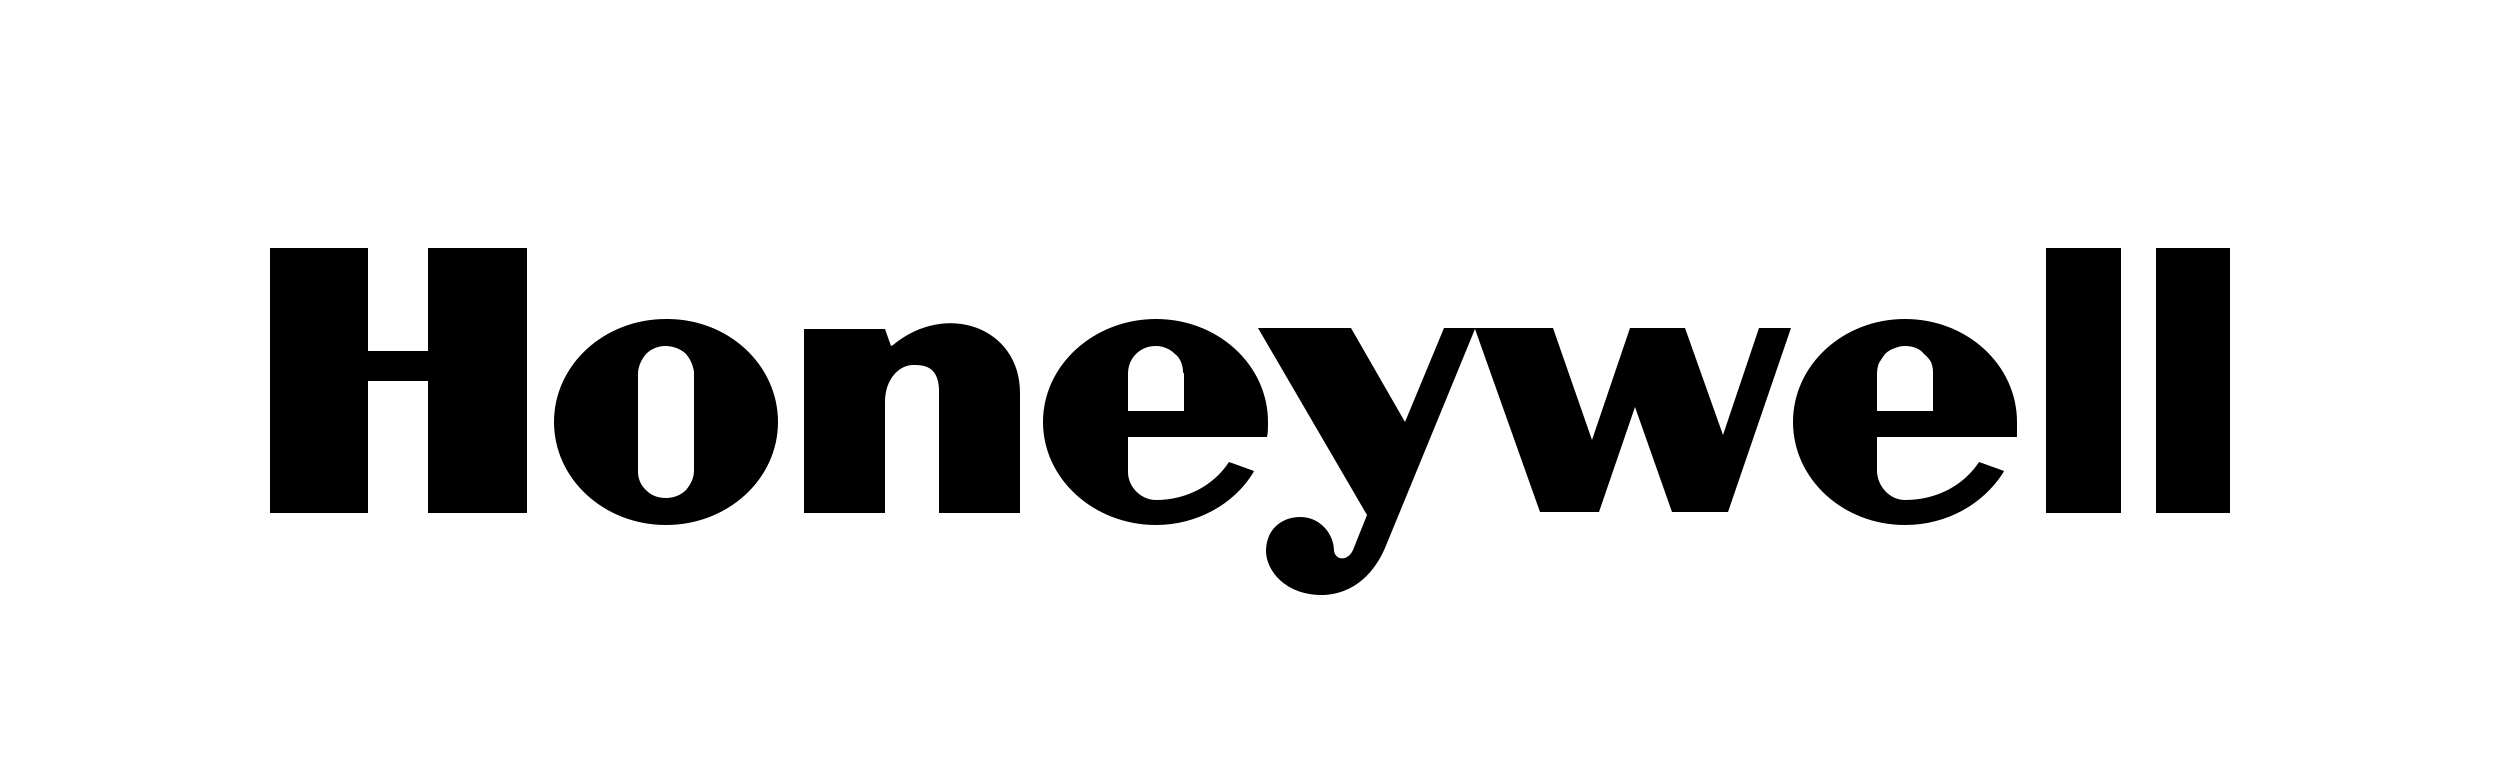
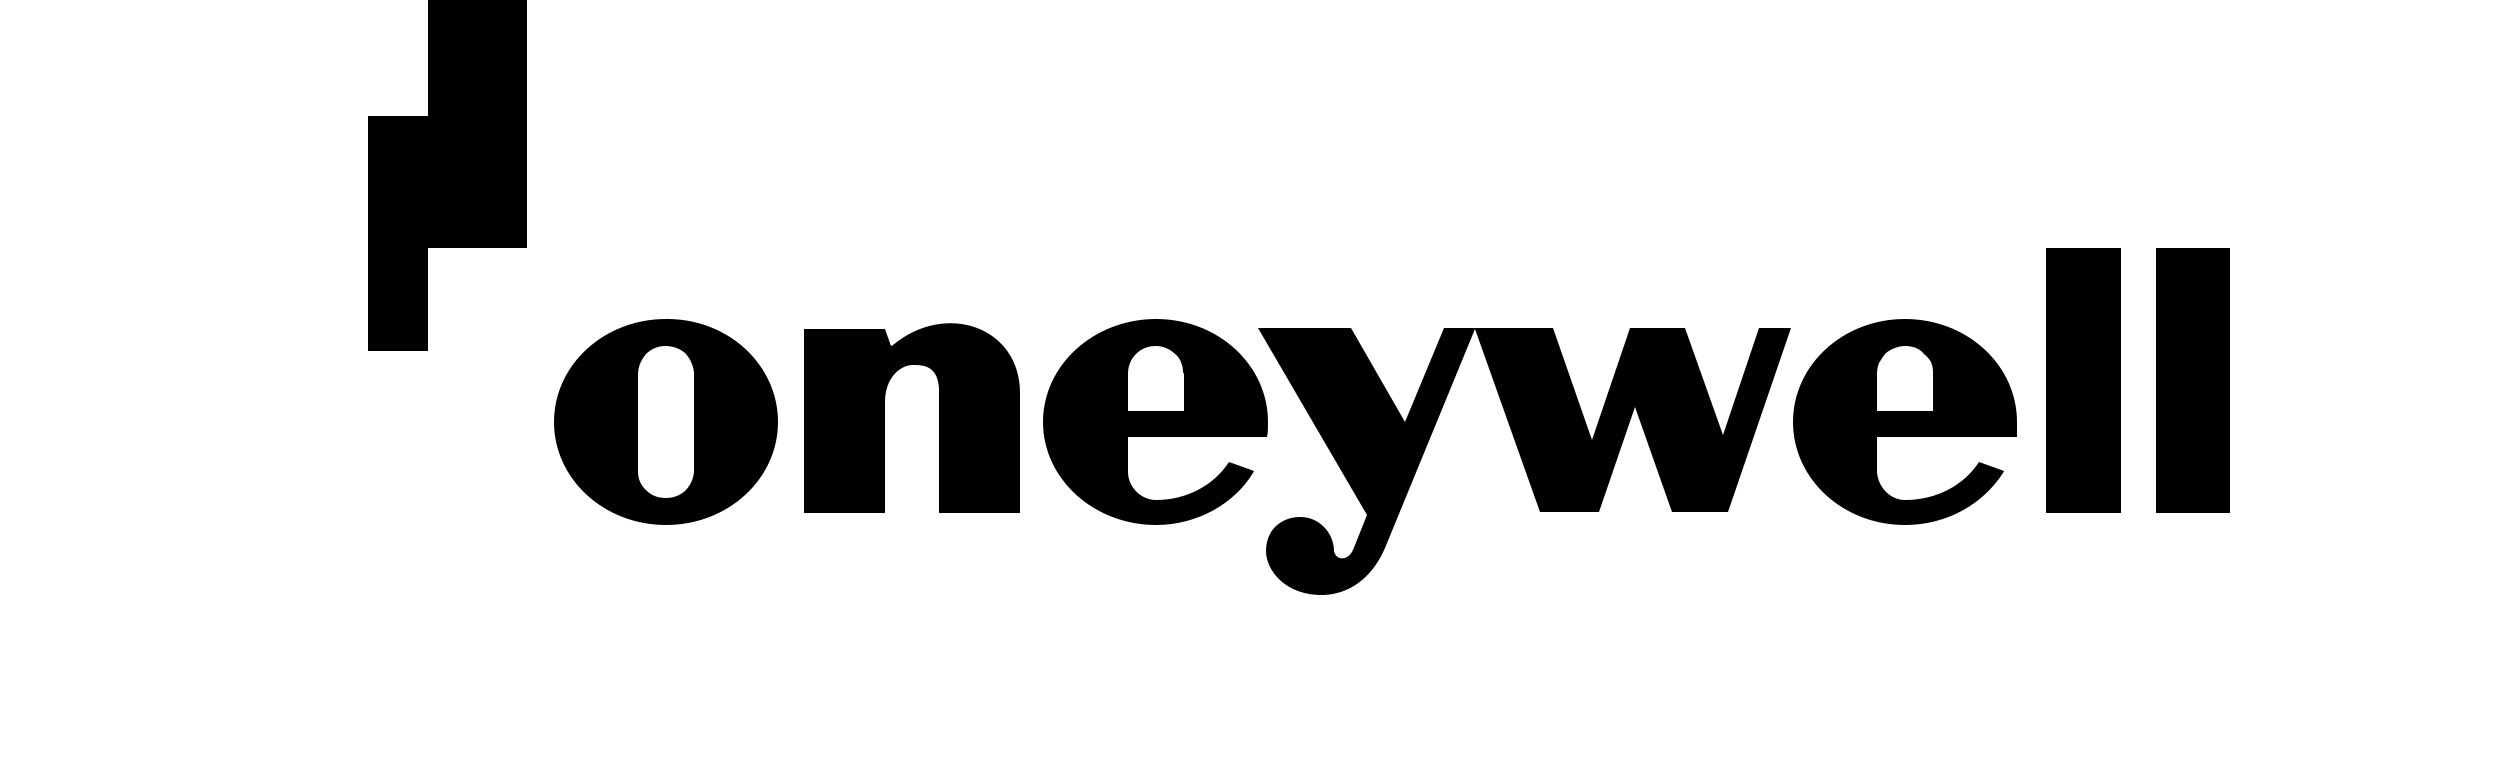
<svg xmlns="http://www.w3.org/2000/svg" version="1.2" viewBox="0 0 250 76" width="250" height="76">
  <style />
-   <path d="m204.6 51.3h7.5v-26.5h-7.5zm18.4-26.5v26.5h-7.4v-26.5zm-180.2 10.3h-6v-10.3h-9.8v26.5h9.8v-13.2h6v13.2h9.9v-26.5h-9.9c0 0 0 10.3 0 10.3zm46.3-0.5l-0.6-1.7h-8.1v18.4h8.1v-11.1c0-2.4 1.5-3.7 2.8-3.7h0.2c1.1 0 2.3 0.3 2.4 2.4v0.2 12.2h8.1v-12c0-6.6-7.4-9.2-12.7-4.8zm46-1.8l5.4 9.4 3.9-9.4h10.9l3.9 11.2 3.8-11.2h5.5l3.8 10.7 3.6-10.7h3.2l-6.3 18.4h-5.6l-3.7-10.5-3.6 10.5h-5.9l-6.5-18.3-9 21.9c-0.6 1.4-2.3 4.5-6.1 4.7-3.9 0.1-5.8-2.5-5.8-4.4 0-0.9 0.3-1.8 0.9-2.4 0.7-0.7 1.6-1 2.5-1 0.9 0 1.7 0.3 2.4 1 0.6 0.6 1 1.5 1 2.4 0.2 1 1.4 1 1.9-0.1l1.4-3.5-10.9-18.7c0 0 9.2 0 9.3 0zm-19.5-0.9c6.2 0 11.2 4.6 11.2 10.3 0 0.5 0 1.1-0.1 1.5h-13.9v3.3 0.2c0 1.5 1.3 2.8 2.8 2.8 3.1 0 5.8-1.5 7.3-3.8l2.5 0.9-0.1 0.2c-1.9 3.1-5.6 5.2-9.7 5.2-6.2 0-11.3-4.6-11.3-10.3 0-5.7 5.1-10.3 11.3-10.3zm0 2.7q-0.6 0-1.1 0.2-0.5 0.2-0.9 0.6-0.4 0.4-0.6 0.9-0.2 0.5-0.2 1.1v3.7h5.6v-3.7l-0.1-0.2q0-0.5-0.2-1-0.2-0.5-0.6-0.8-0.4-0.4-0.9-0.6-0.5-0.2-1-0.2zm-49-2.7c-6.2 0-11.2 4.6-11.2 10.3 0 5.7 5 10.3 11.2 10.3 6.2 0 11.2-4.6 11.2-10.3 0-5.6-4.8-10.2-10.9-10.3zm2.8 15.1c0 0.8-0.3 1.4-0.8 2-0.5 0.5-1.2 0.8-2 0.8-0.7 0-1.4-0.2-1.9-0.7-0.6-0.5-0.9-1.2-0.9-1.9v-0.2-9.6c0-0.7 0.3-1.4 0.8-2 0.5-0.5 1.2-0.8 1.9-0.8 0.7 0 1.4 0.2 2 0.7 0.5 0.5 0.8 1.2 0.9 1.9v0.2c0 0 0 9.6 0 9.6zm132.3-3.3q0-0.2 0-0.4 0-0.2 0-0.3 0-0.2 0-0.4 0-0.2 0-0.4c0-5.7-5-10.3-11.2-10.3-6.2 0-11.2 4.6-11.2 10.3 0 5.7 5 10.3 11.2 10.3 4.2 0 7.8-2.1 9.8-5.2l0.1-0.2-2.5-0.9c-1.5 2.3-4.2 3.8-7.4 3.8-1.5 0-2.7-1.3-2.8-2.8v-0.2-3.3c0 0 14 0 14 0zm-14-6.3q0-0.6 0.2-1.1 0.3-0.5 0.6-0.9 0.4-0.4 1-0.6 0.5-0.2 1-0.2 0.6 0 1.1 0.2 0.5 0.2 0.8 0.6 0.4 0.3 0.7 0.8 0.2 0.5 0.2 1v0.2 3.7h-5.6z" />
+   <path d="m204.6 51.3h7.5v-26.5h-7.5zm18.4-26.5v26.5h-7.4v-26.5zm-180.2 10.3h-6v-10.3h-9.8h9.8v-13.2h6v13.2h9.9v-26.5h-9.9c0 0 0 10.3 0 10.3zm46.3-0.5l-0.6-1.7h-8.1v18.4h8.1v-11.1c0-2.4 1.5-3.7 2.8-3.7h0.2c1.1 0 2.3 0.3 2.4 2.4v0.2 12.2h8.1v-12c0-6.6-7.4-9.2-12.7-4.8zm46-1.8l5.4 9.4 3.9-9.4h10.9l3.9 11.2 3.8-11.2h5.5l3.8 10.7 3.6-10.7h3.2l-6.3 18.4h-5.6l-3.7-10.5-3.6 10.5h-5.9l-6.5-18.3-9 21.9c-0.6 1.4-2.3 4.5-6.1 4.7-3.9 0.1-5.8-2.5-5.8-4.4 0-0.9 0.3-1.8 0.9-2.4 0.7-0.7 1.6-1 2.5-1 0.9 0 1.7 0.3 2.4 1 0.6 0.6 1 1.5 1 2.4 0.2 1 1.4 1 1.9-0.1l1.4-3.5-10.9-18.7c0 0 9.2 0 9.3 0zm-19.5-0.9c6.2 0 11.2 4.6 11.2 10.3 0 0.5 0 1.1-0.1 1.5h-13.9v3.3 0.2c0 1.5 1.3 2.8 2.8 2.8 3.1 0 5.8-1.5 7.3-3.8l2.5 0.9-0.1 0.2c-1.9 3.1-5.6 5.2-9.7 5.2-6.2 0-11.3-4.6-11.3-10.3 0-5.7 5.1-10.3 11.3-10.3zm0 2.7q-0.6 0-1.1 0.2-0.5 0.2-0.9 0.6-0.4 0.4-0.6 0.9-0.2 0.5-0.2 1.1v3.7h5.6v-3.7l-0.1-0.2q0-0.5-0.2-1-0.2-0.5-0.6-0.8-0.4-0.4-0.9-0.6-0.5-0.2-1-0.2zm-49-2.7c-6.2 0-11.2 4.6-11.2 10.3 0 5.7 5 10.3 11.2 10.3 6.2 0 11.2-4.6 11.2-10.3 0-5.6-4.8-10.2-10.9-10.3zm2.8 15.1c0 0.8-0.3 1.4-0.8 2-0.5 0.5-1.2 0.8-2 0.8-0.7 0-1.4-0.2-1.9-0.7-0.6-0.5-0.9-1.2-0.9-1.9v-0.2-9.6c0-0.7 0.3-1.4 0.8-2 0.5-0.5 1.2-0.8 1.9-0.8 0.7 0 1.4 0.2 2 0.7 0.5 0.5 0.8 1.2 0.9 1.9v0.2c0 0 0 9.6 0 9.6zm132.3-3.3q0-0.2 0-0.4 0-0.2 0-0.3 0-0.2 0-0.4 0-0.2 0-0.4c0-5.7-5-10.3-11.2-10.3-6.2 0-11.2 4.6-11.2 10.3 0 5.7 5 10.3 11.2 10.3 4.2 0 7.8-2.1 9.8-5.2l0.1-0.2-2.5-0.9c-1.5 2.3-4.2 3.8-7.4 3.8-1.5 0-2.7-1.3-2.8-2.8v-0.2-3.3c0 0 14 0 14 0zm-14-6.3q0-0.6 0.2-1.1 0.3-0.5 0.6-0.9 0.4-0.4 1-0.6 0.5-0.2 1-0.2 0.6 0 1.1 0.2 0.5 0.2 0.8 0.6 0.4 0.3 0.7 0.8 0.2 0.5 0.2 1v0.2 3.7h-5.6z" />
</svg>